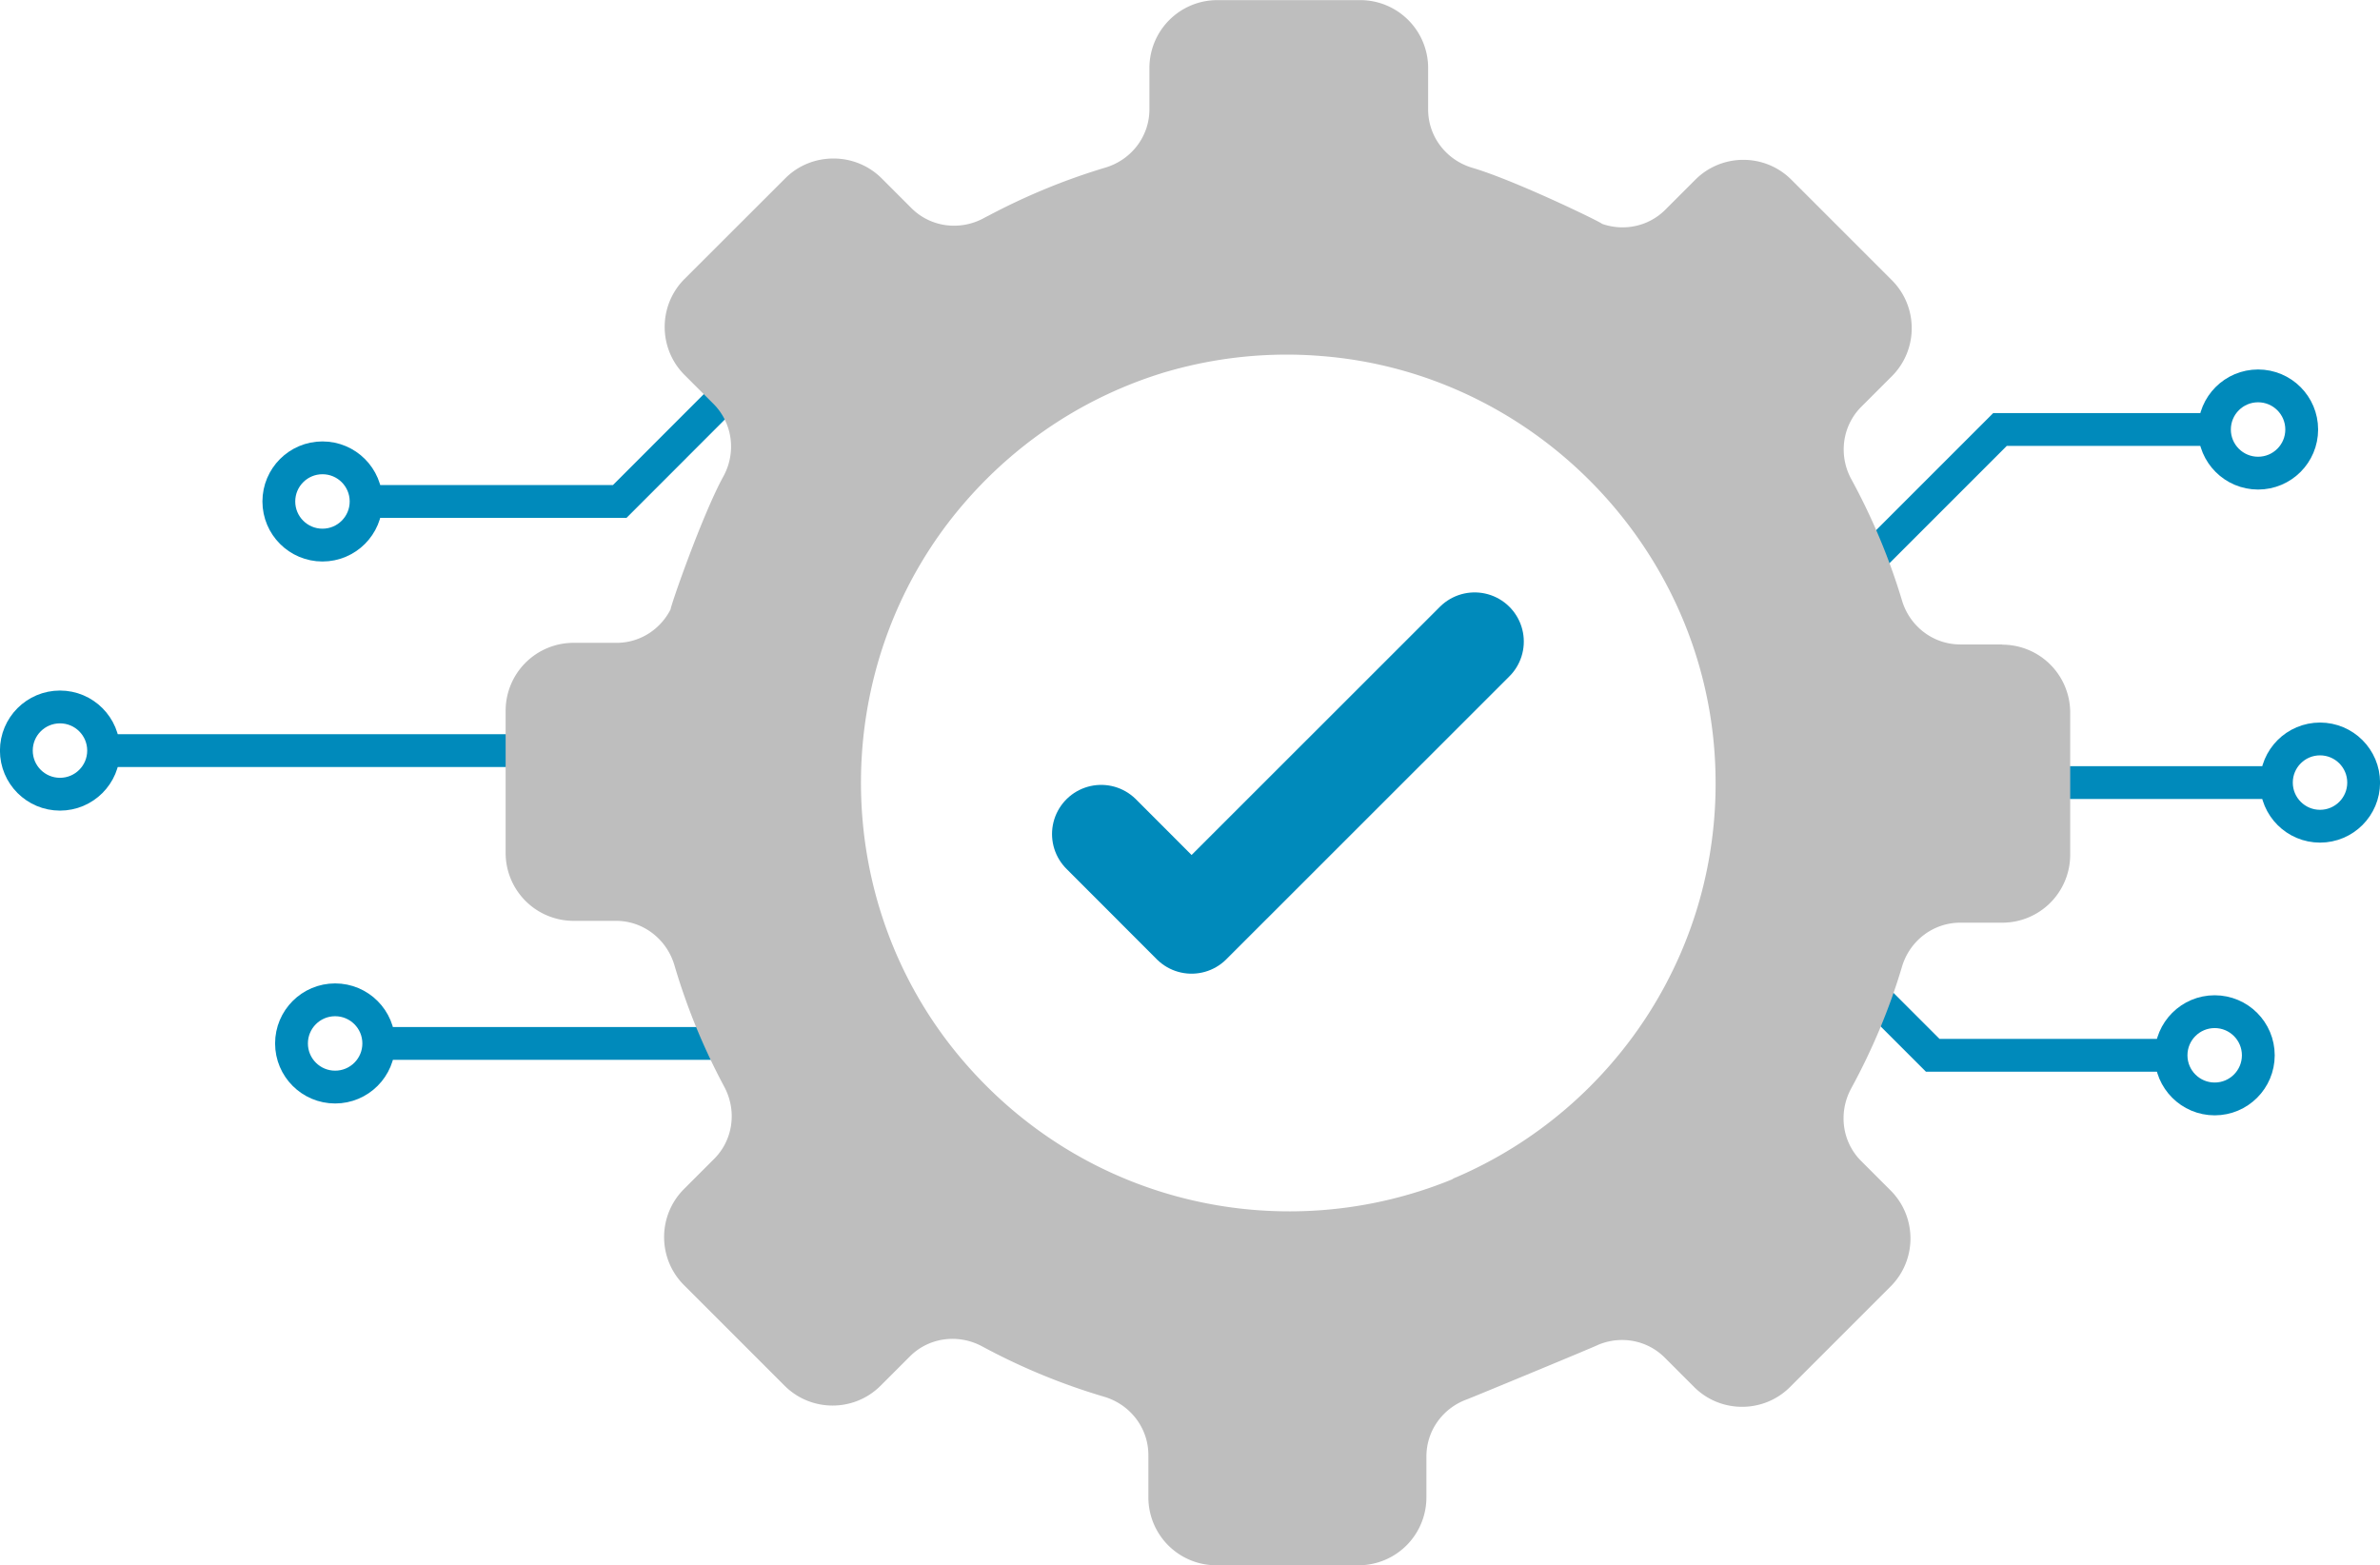
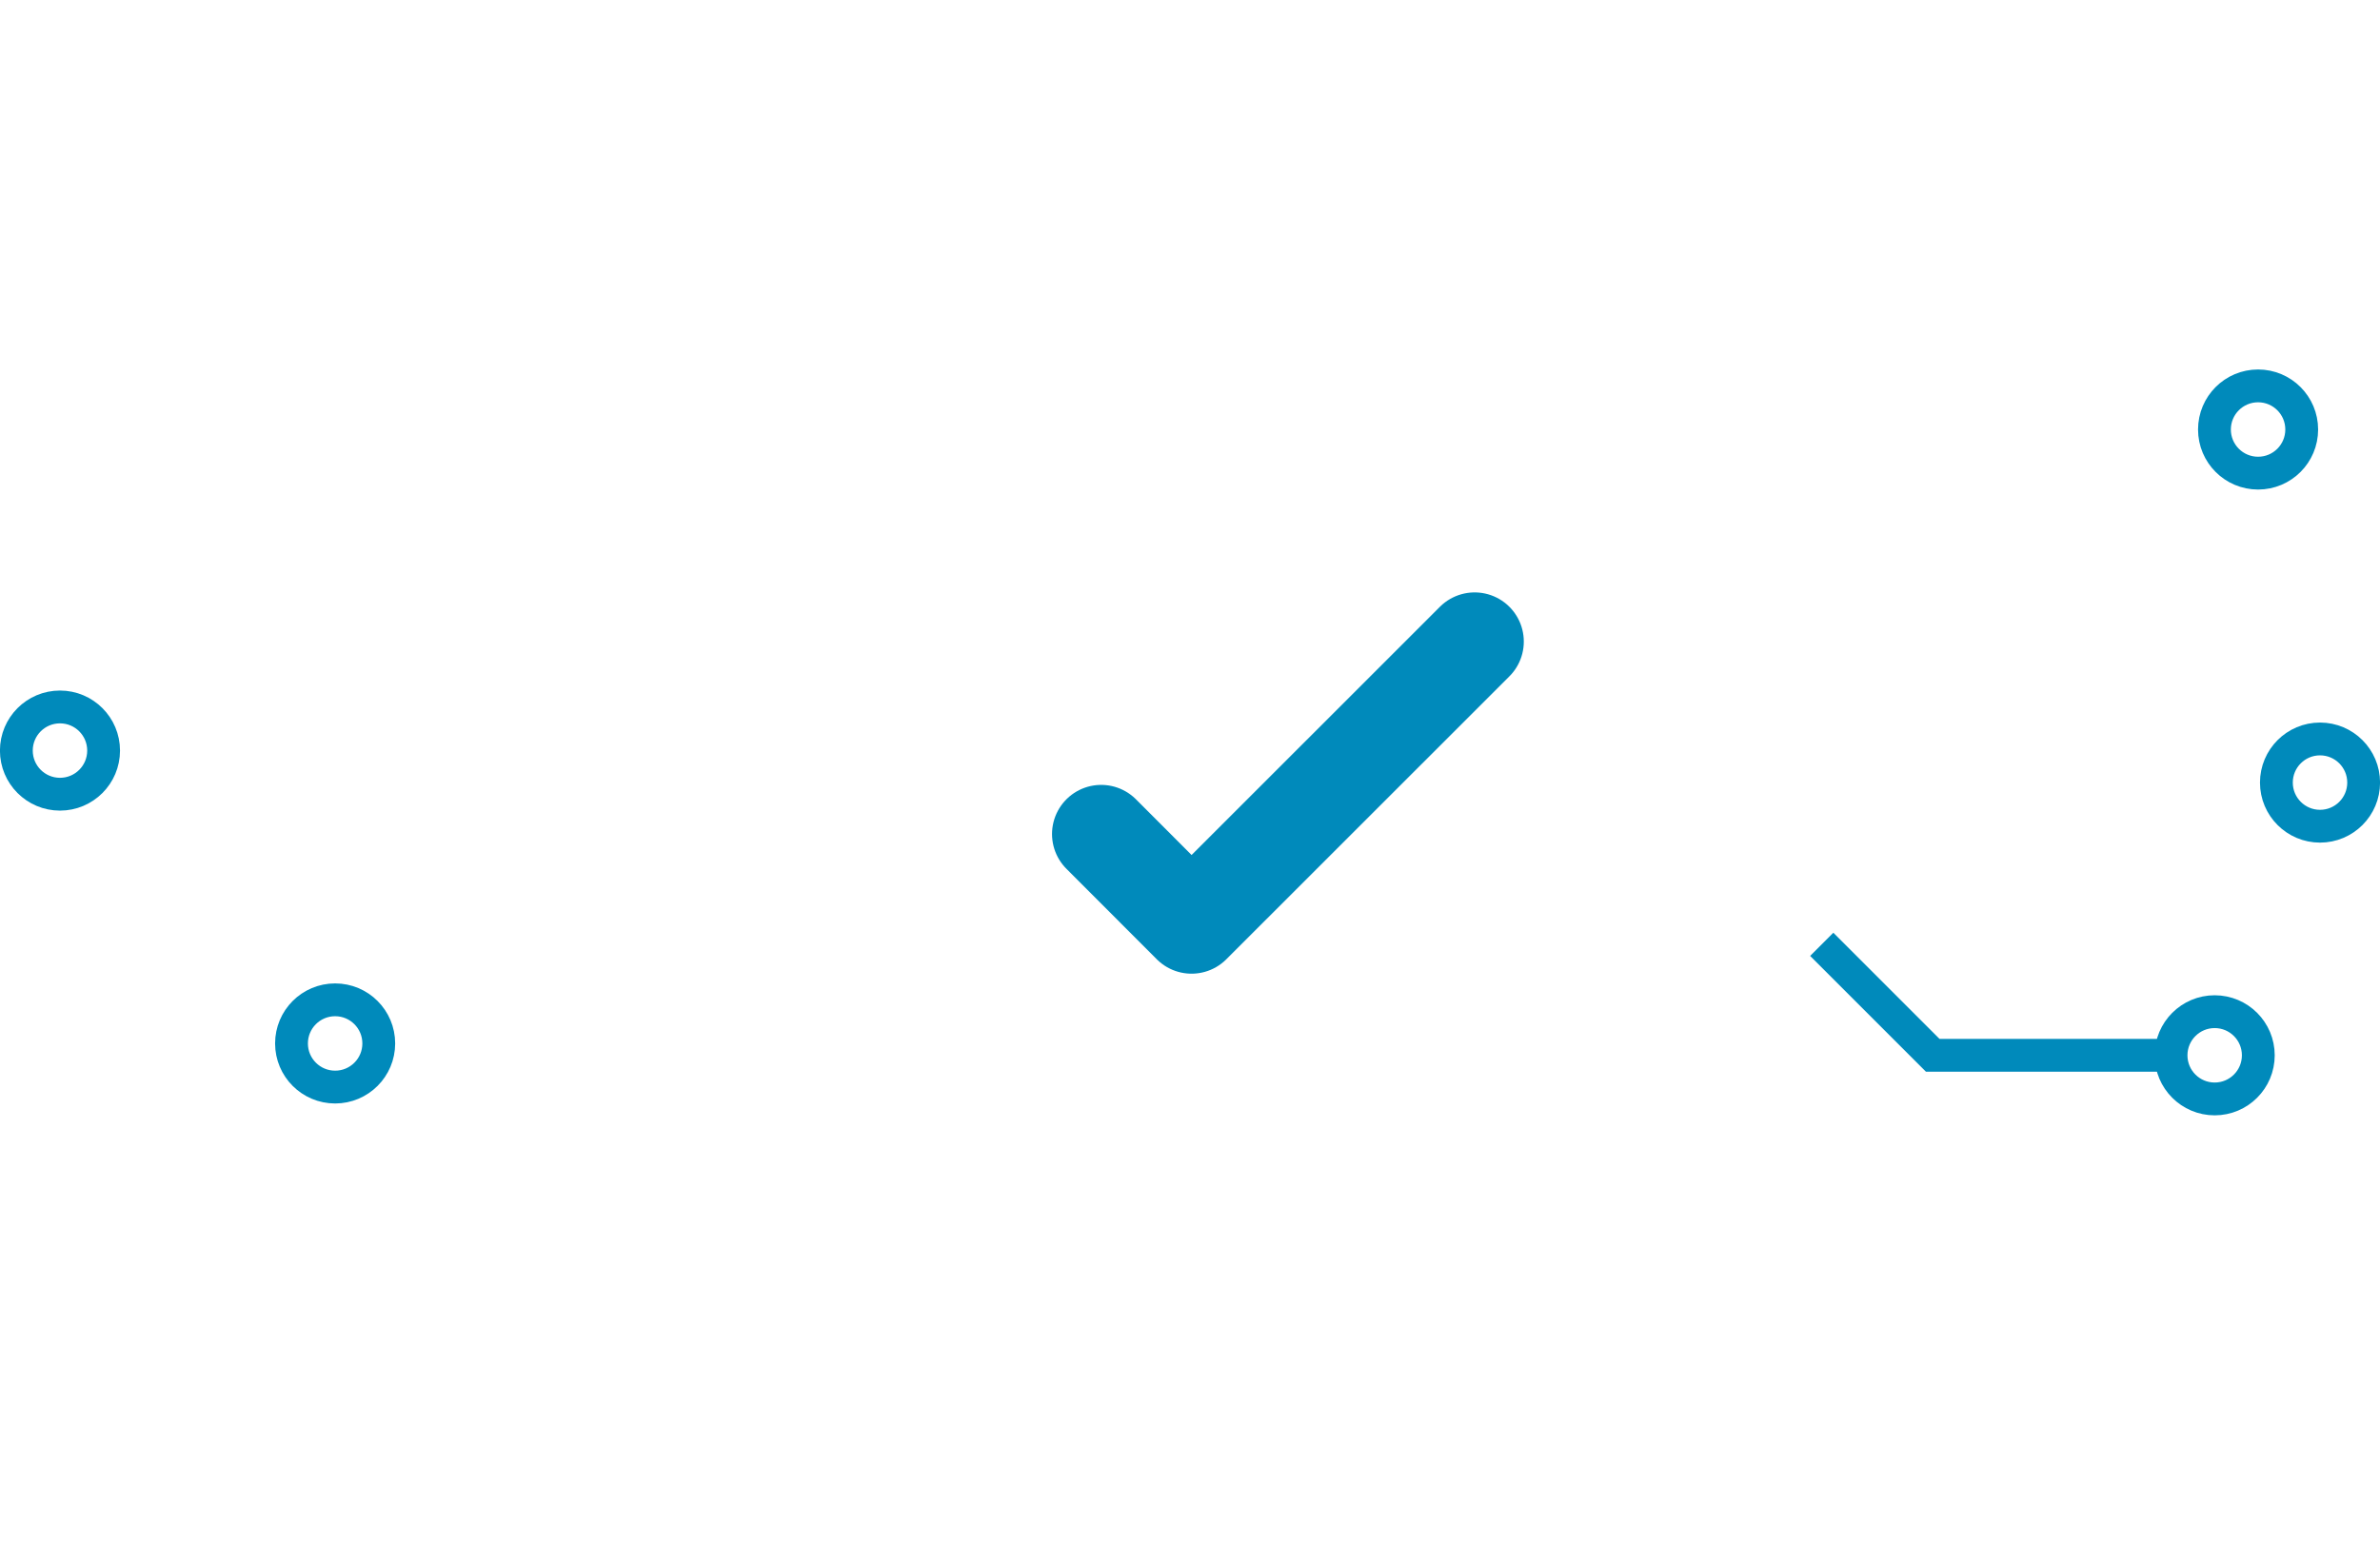
<svg xmlns="http://www.w3.org/2000/svg" viewBox="0 0 206.73 135.96">
  <style>.D{fill:none}.E{stroke:#008abb}.F{stroke-miterlimit:10}.G{stroke-width:2.85}</style>
  <g class="D E G">
    <circle cx="201.52" cy="67.98" r="3.79" />
-     <path d="M174.08 67.98h23.65" class="F" />
  </g>
  <path d="M95.65 72.45l7.85 7.86 24.59-24.58" stroke-linecap="round" stroke-linejoin="round" stroke-width="8.54" class="D E" />
  <g class="G D E">
-     <path d="M155.81 55.22l17.91-17.91h18.63M65.1 90.64H32.9m33.67-59.83L53.83 43.56H31.5M51.52 65.2H8.46" class="F" />
-     <circle cx="28.01" cy="43.56" r="3.79" />
    <circle cx="5.21" cy="65.2" r="3.79" />
    <circle cx="29.11" cy="90.64" r="3.79" />
    <circle cx="192.37" cy="91.67" r="3.79" />
    <circle cx="196.14" cy="37.31" r="3.79" />
    <path d="M158.24 82.03l9.64 9.64h20.66" class="F" />
  </g>
-   <path d="M173.92 55.98h-3.65c-2.35 0-4.39-1.57-5.06-3.82-1.11-3.69-2.59-7.21-4.4-10.53-1.13-2.07-.8-4.63.87-6.3l2.65-2.65c2.3-2.3 2.3-6.04 0-8.34l-8.73-8.73c-2.3-2.3-6.04-2.3-8.34 0l-2.61 2.61c-1.45 1.45-3.58 1.89-5.48 1.23-.15-.18-7.6-3.79-11.27-4.87-2.27-.67-3.85-2.71-3.85-5.07v-3.6a5.9 5.9 0 0 0-5.9-5.9h-12.41a5.9 5.9 0 0 0-5.9 5.9V9.5c0 2.36-1.58 4.39-3.83 5.06-3.54 1.06-6.93 2.47-10.14 4.17-.14.07-.28.14-.42.22-2.07 1.12-4.62.79-6.28-.87l-2.58-2.58a5.91 5.91 0 0 0-4.2-1.73c-1.52 0-3.04.57-4.19 1.73l-8.74 8.73c-2.3 2.3-2.3 6.04 0 8.34l2.51 2.51c1.67 1.67 2 4.24.86 6.31-1.84 3.36-4.59 11.26-4.58 11.54-.89 1.75-2.67 2.91-4.69 2.91h-3.74a5.9 5.9 0 0 0-5.9 5.9v12.35a5.9 5.9 0 0 0 5.9 5.9h3.69c2.36 0 4.4 1.59 5.07 3.85a55.46 55.46 0 0 0 4.33 10.56c1.11 2.07.78 4.61-.88 6.27l-2.62 2.62c-2.3 2.3-2.3 6.04 0 8.34l8.74 8.74c2.3 2.3 6.04 2.3 8.34 0l2.54-2.54c1.67-1.67 4.22-1.99 6.29-.87a55.24 55.24 0 0 0 10.59 4.37c2.26.67 3.84 2.71 3.84 5.07v3.67a5.9 5.9 0 0 0 5.9 5.9H118a5.9 5.9 0 0 0 5.9-5.9v-3.55c0-2.23 1.4-4.17 3.46-4.94.08-.01 11.37-4.68 11.48-4.77 1.96-.81 4.23-.41 5.76 1.12l2.55 2.55c2.3 2.3 6.04 2.3 8.34 0l8.73-8.73c2.3-2.3 2.3-6.04 0-8.34l-2.56-2.56c-1.67-1.67-1.99-4.23-.86-6.31 1.82-3.34 3.31-6.87 4.41-10.57.67-2.25 2.71-3.82 5.06-3.82h3.65a5.9 5.9 0 0 0 5.9-5.9V61.9a5.9 5.9 0 0 0-5.9-5.9zM126.4 102.3c-.1.04-.19.09-.27.15-.02 0-.04.01-.05.02-14.34 5.85-31.58 2.39-42.48-10.39-11.9-13.95-11.73-34.87.38-48.64 4.71-5.36 10.57-9.02 16.83-10.99.08-.03.17-.05.25-.08l.63-.18a37.26 37.26 0 0 1 13.12-1.26c18.28 1.45 32.95 16.37 34.13 34.66 1.06 16.42-8.53 30.72-22.53 36.71z" fill="#bebebe" />
</svg>